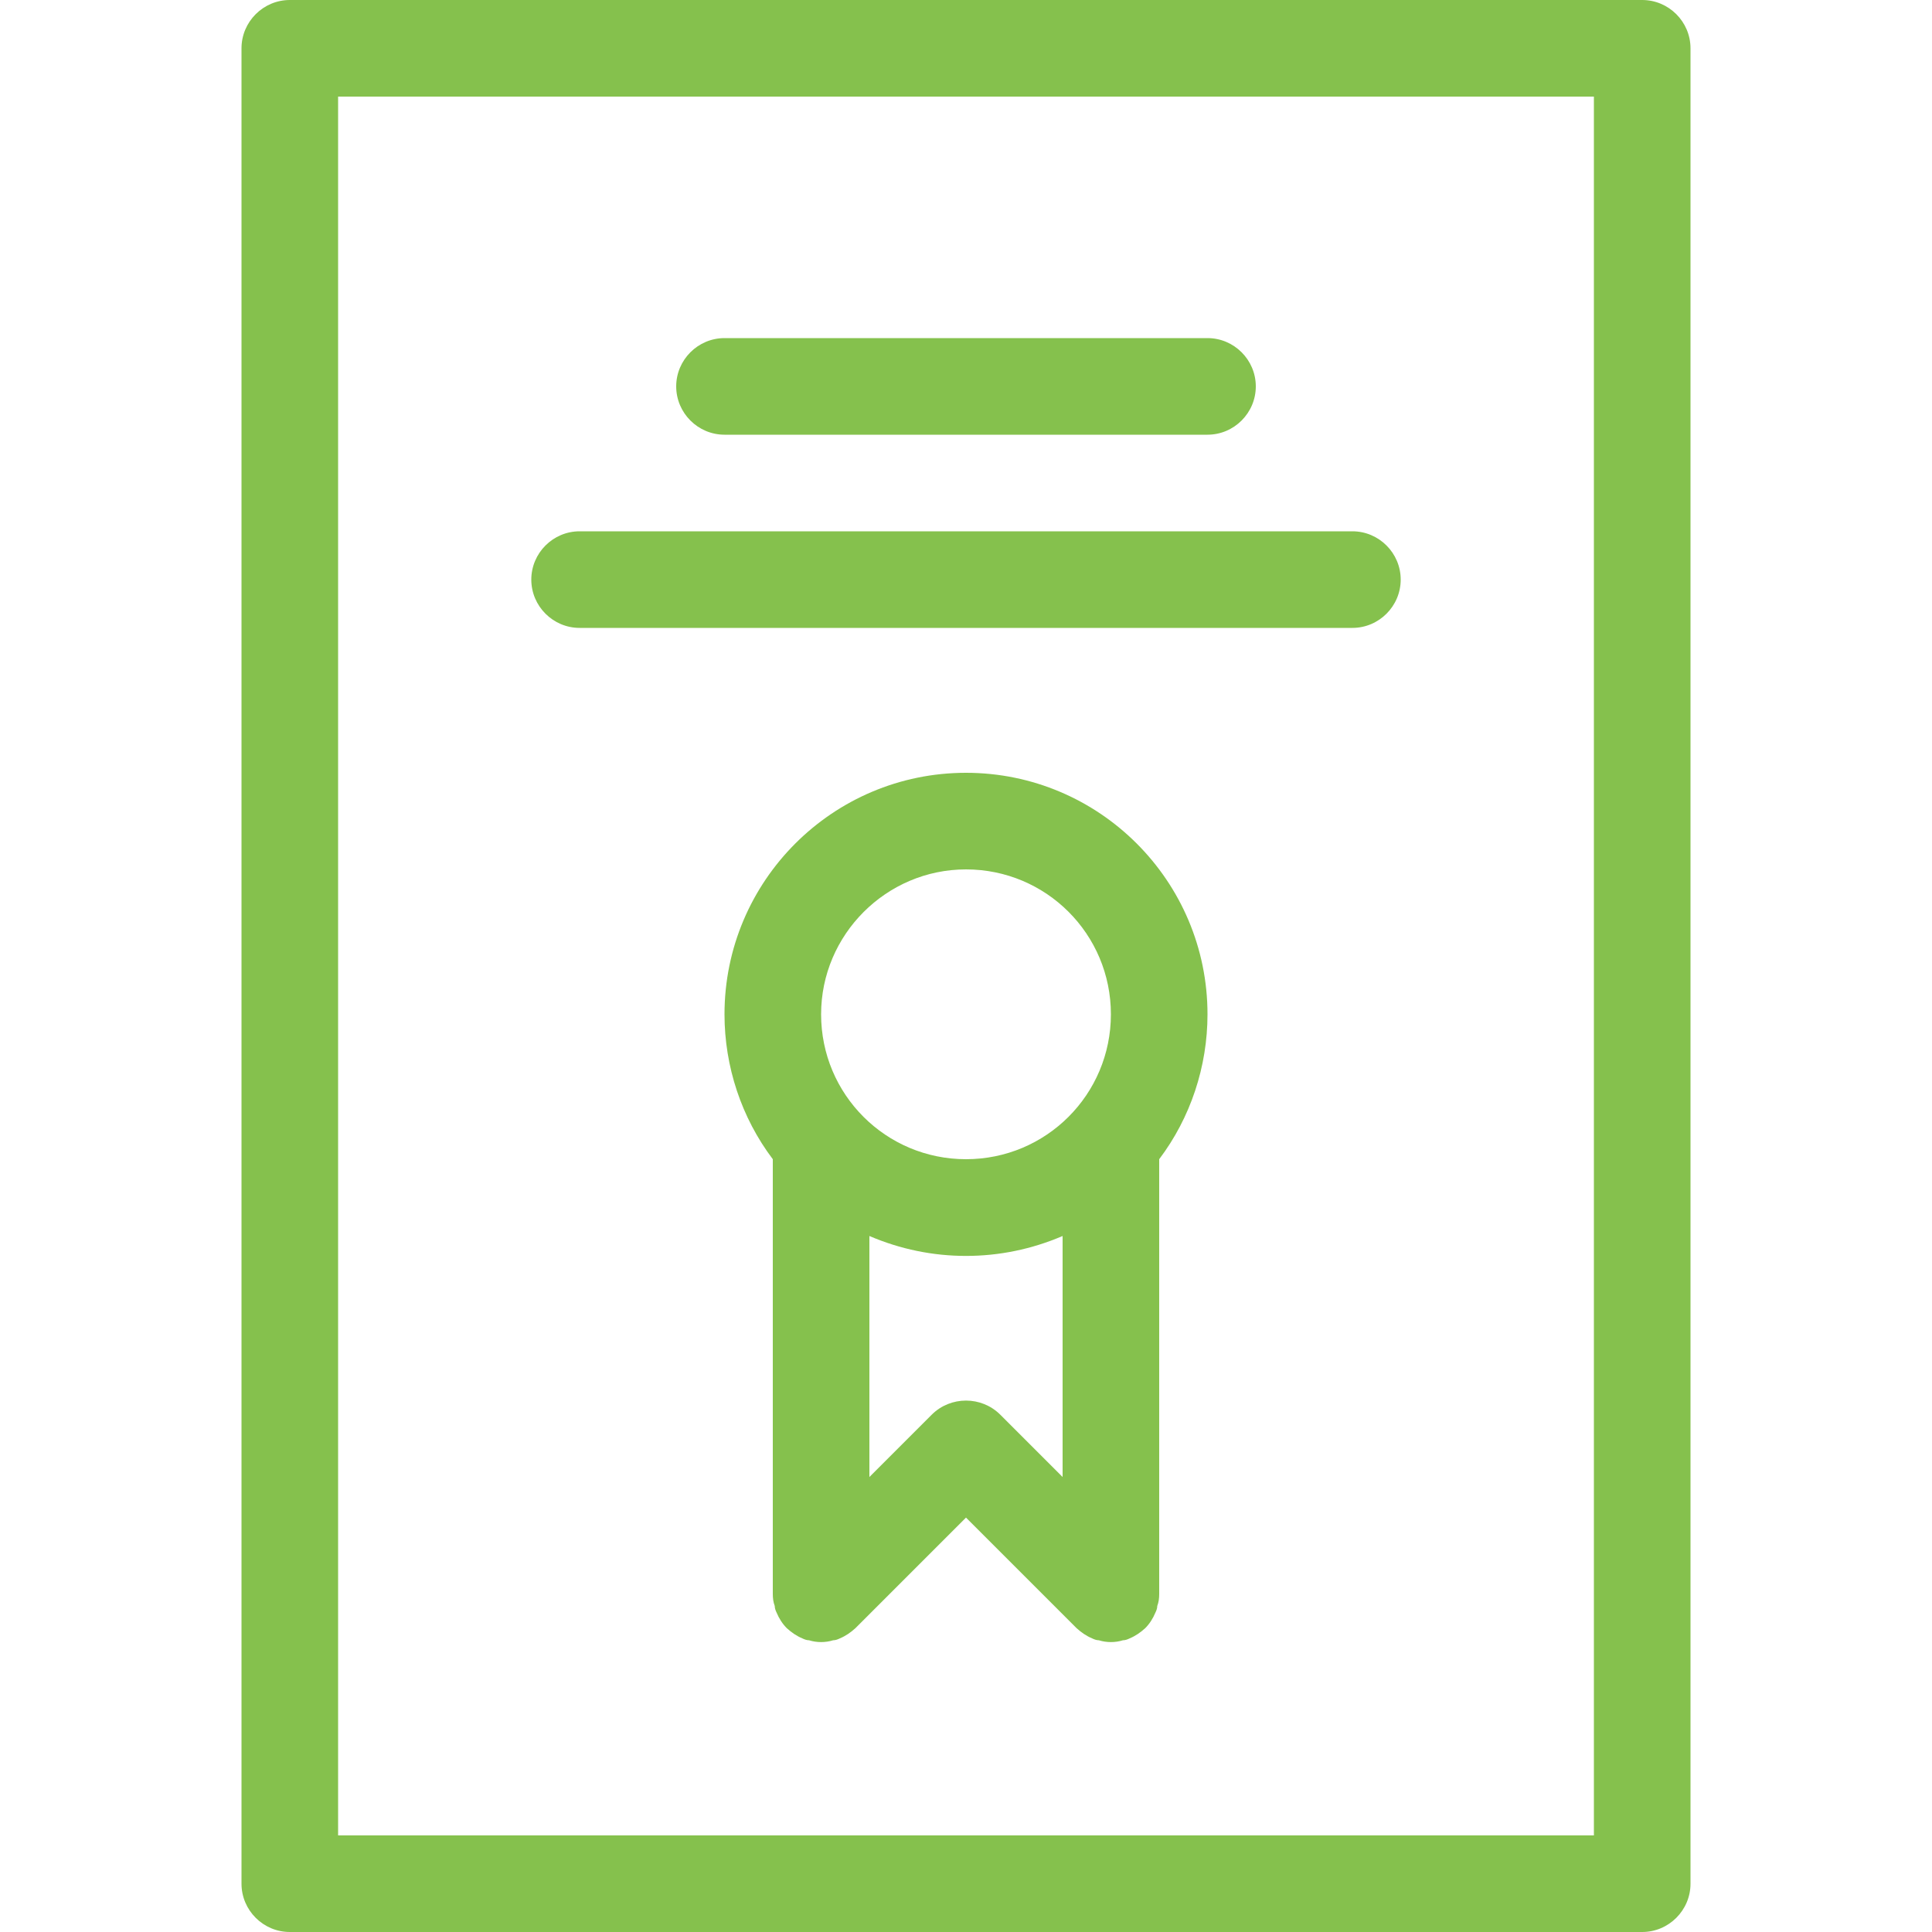
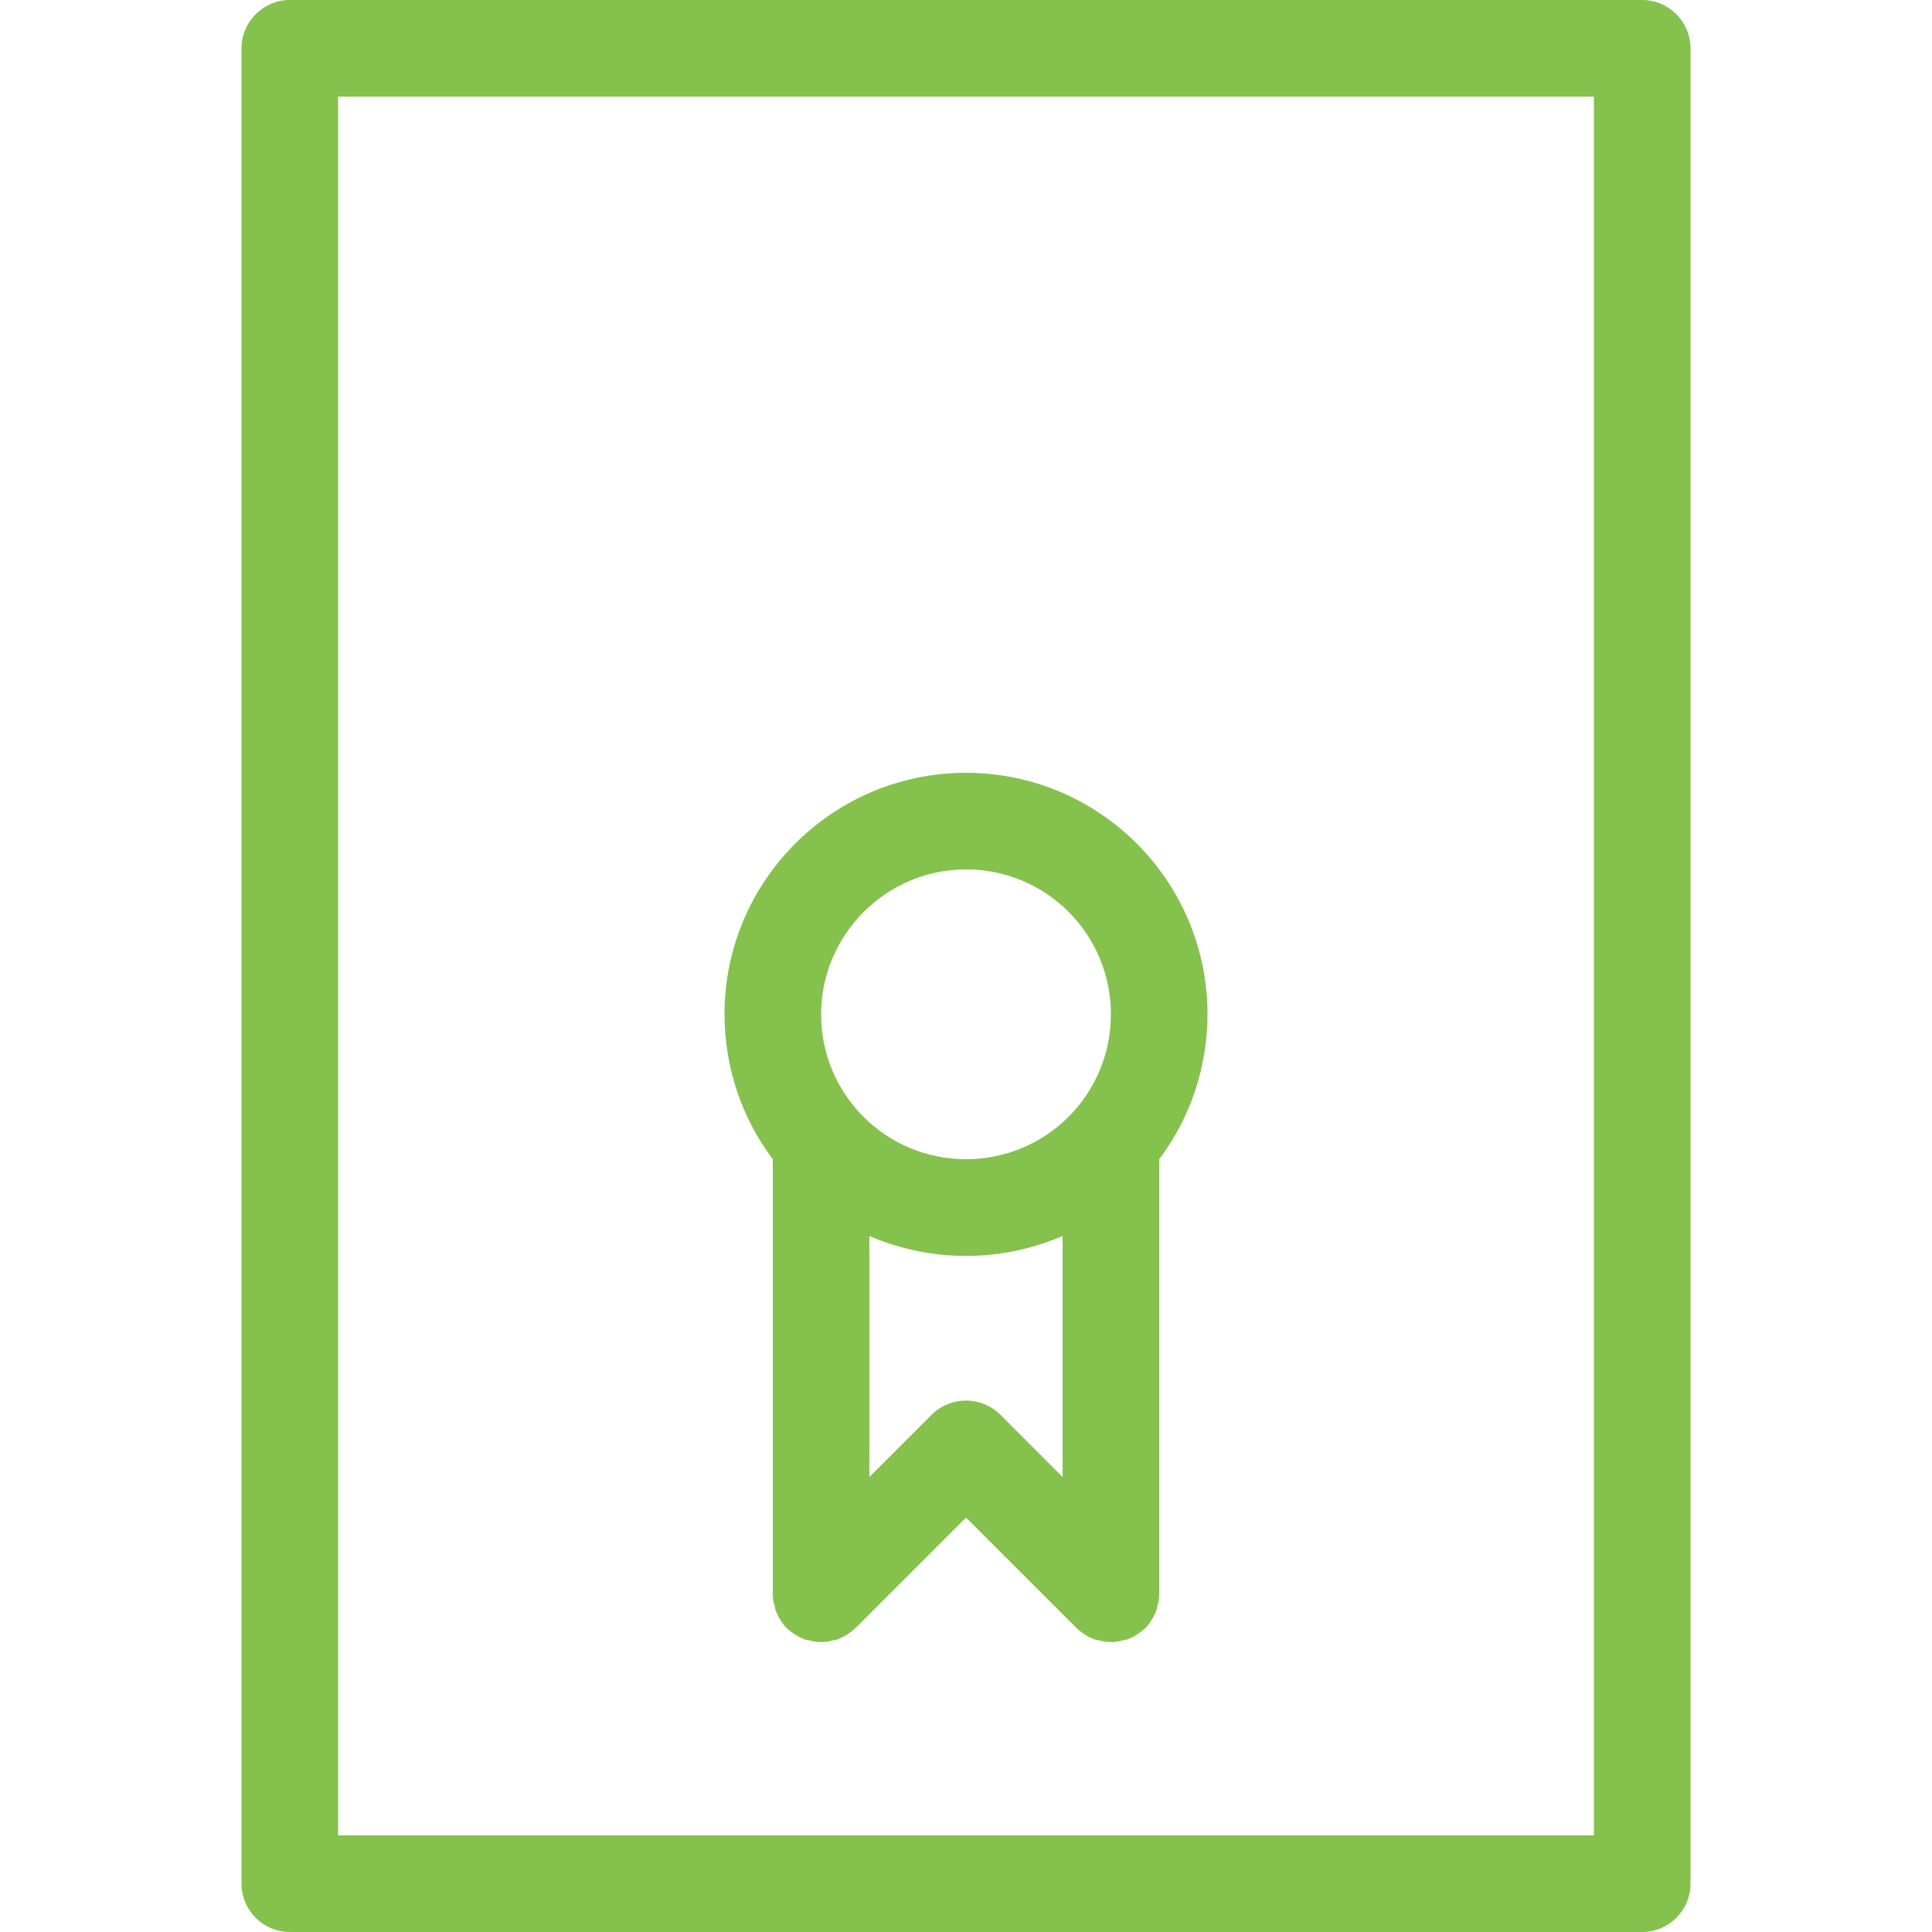
<svg xmlns="http://www.w3.org/2000/svg" version="1.1" id="Capa_1" x="0px" y="0px" viewBox="0 0 40 40" style="enable-background:new 0 0 40 40;" xml:space="preserve">
  <style type="text/css">
	.st0{fill:#85C14D;}
	.st1{fill:#EE5931;}
</style>
  <g>
    <path class="st0" d="M34,0H6C5.45,0,5,0.45,5,1v38c0,0.55,0.45,1,1,1h28c0.55,0,1-0.45,1-1V1C35,0.45,34.55,0,34,0z M33,38H7V2h26   V38z" />
-     <path class="st0" d="M25,9H15c-0.55,0-1-0.45-1-1s0.45-1,1-1h10c0.55,0,1,0.45,1,1S25.55,9,25,9z" />
-     <path class="st0" d="M28,13H12c-0.55,0-1-0.45-1-1c0-0.55,0.45-1,1-1h16c0.55,0,1,0.45,1,1C29,12.55,28.55,13,28,13z" />
    <path class="st0" d="M20,16c-2.76,0-5,2.24-5,5c0,1.08,0.35,2.14,1,3v9c0,0.09,0.01,0.17,0.04,0.25c0,0.05,0.02,0.1,0.04,0.14   c0.05,0.12,0.12,0.23,0.21,0.32c0.1,0.09,0.2,0.16,0.32,0.21c0.04,0.02,0.09,0.04,0.14,0.04c0.16,0.05,0.34,0.05,0.5,0   c0.05,0,0.1-0.02,0.14-0.04c0.12-0.05,0.22-0.12,0.32-0.21L20,31.42l2.29,2.29c0.1,0.09,0.2,0.16,0.32,0.21   c0.04,0.02,0.09,0.04,0.14,0.04c0.16,0.05,0.34,0.05,0.5,0c0.05,0,0.1-0.02,0.14-0.04c0.12-0.05,0.22-0.12,0.32-0.21   c0.09-0.09,0.16-0.2,0.21-0.32c0.02-0.04,0.04-0.09,0.04-0.14C23.99,33.17,24,33.09,24,33v-9c0.65-0.86,1-1.92,1-3   C25,18.24,22.76,16,20,16z M20,18c1.66,0,3,1.34,3,3s-1.34,3-3,3s-3-1.34-3-3C17,19.35,18.35,18,20,18z M19.29,29.29L18,30.58   v-4.99c1.28,0.55,2.72,0.55,4,0v4.99l-1.29-1.29C20.32,28.9,19.68,28.9,19.29,29.29z" />
  </g>
</svg>